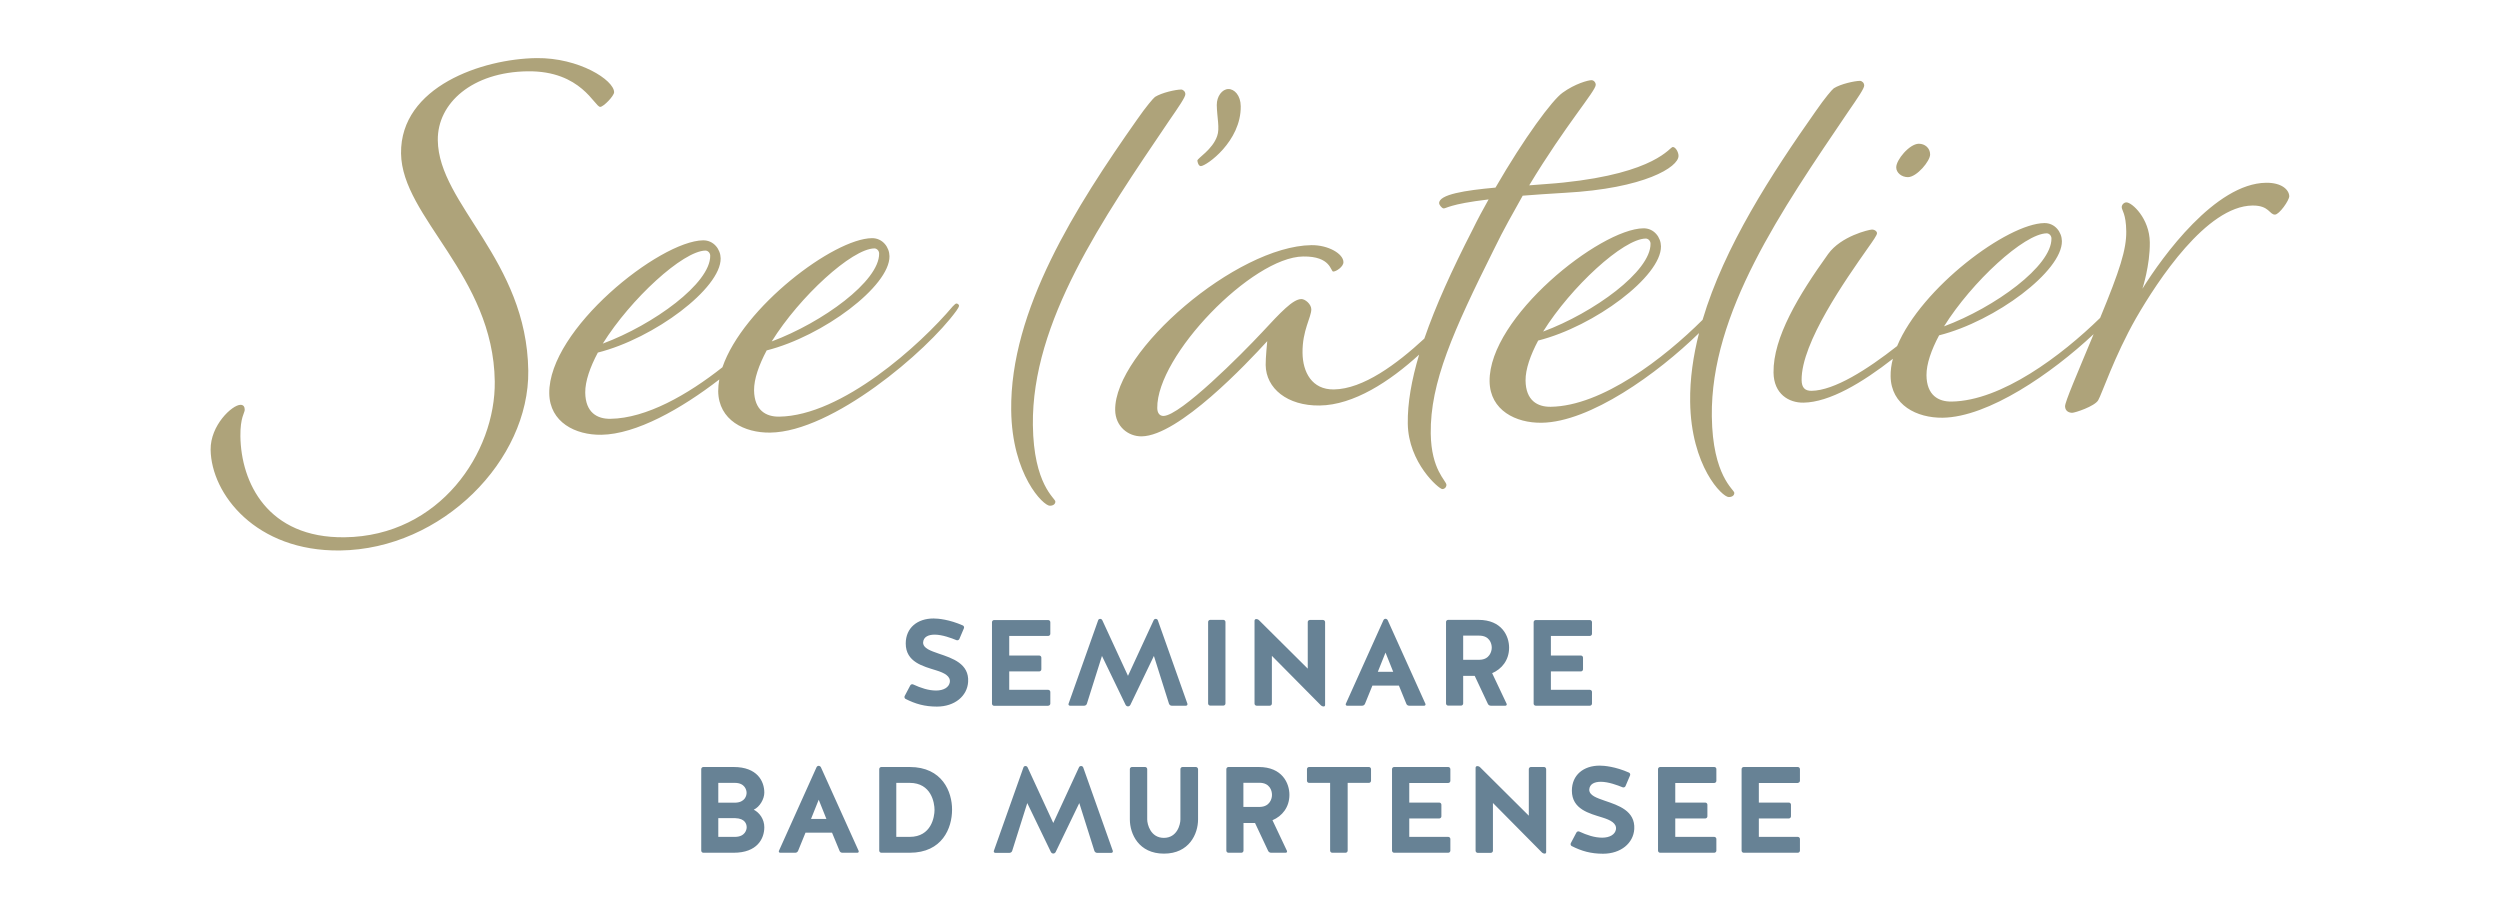
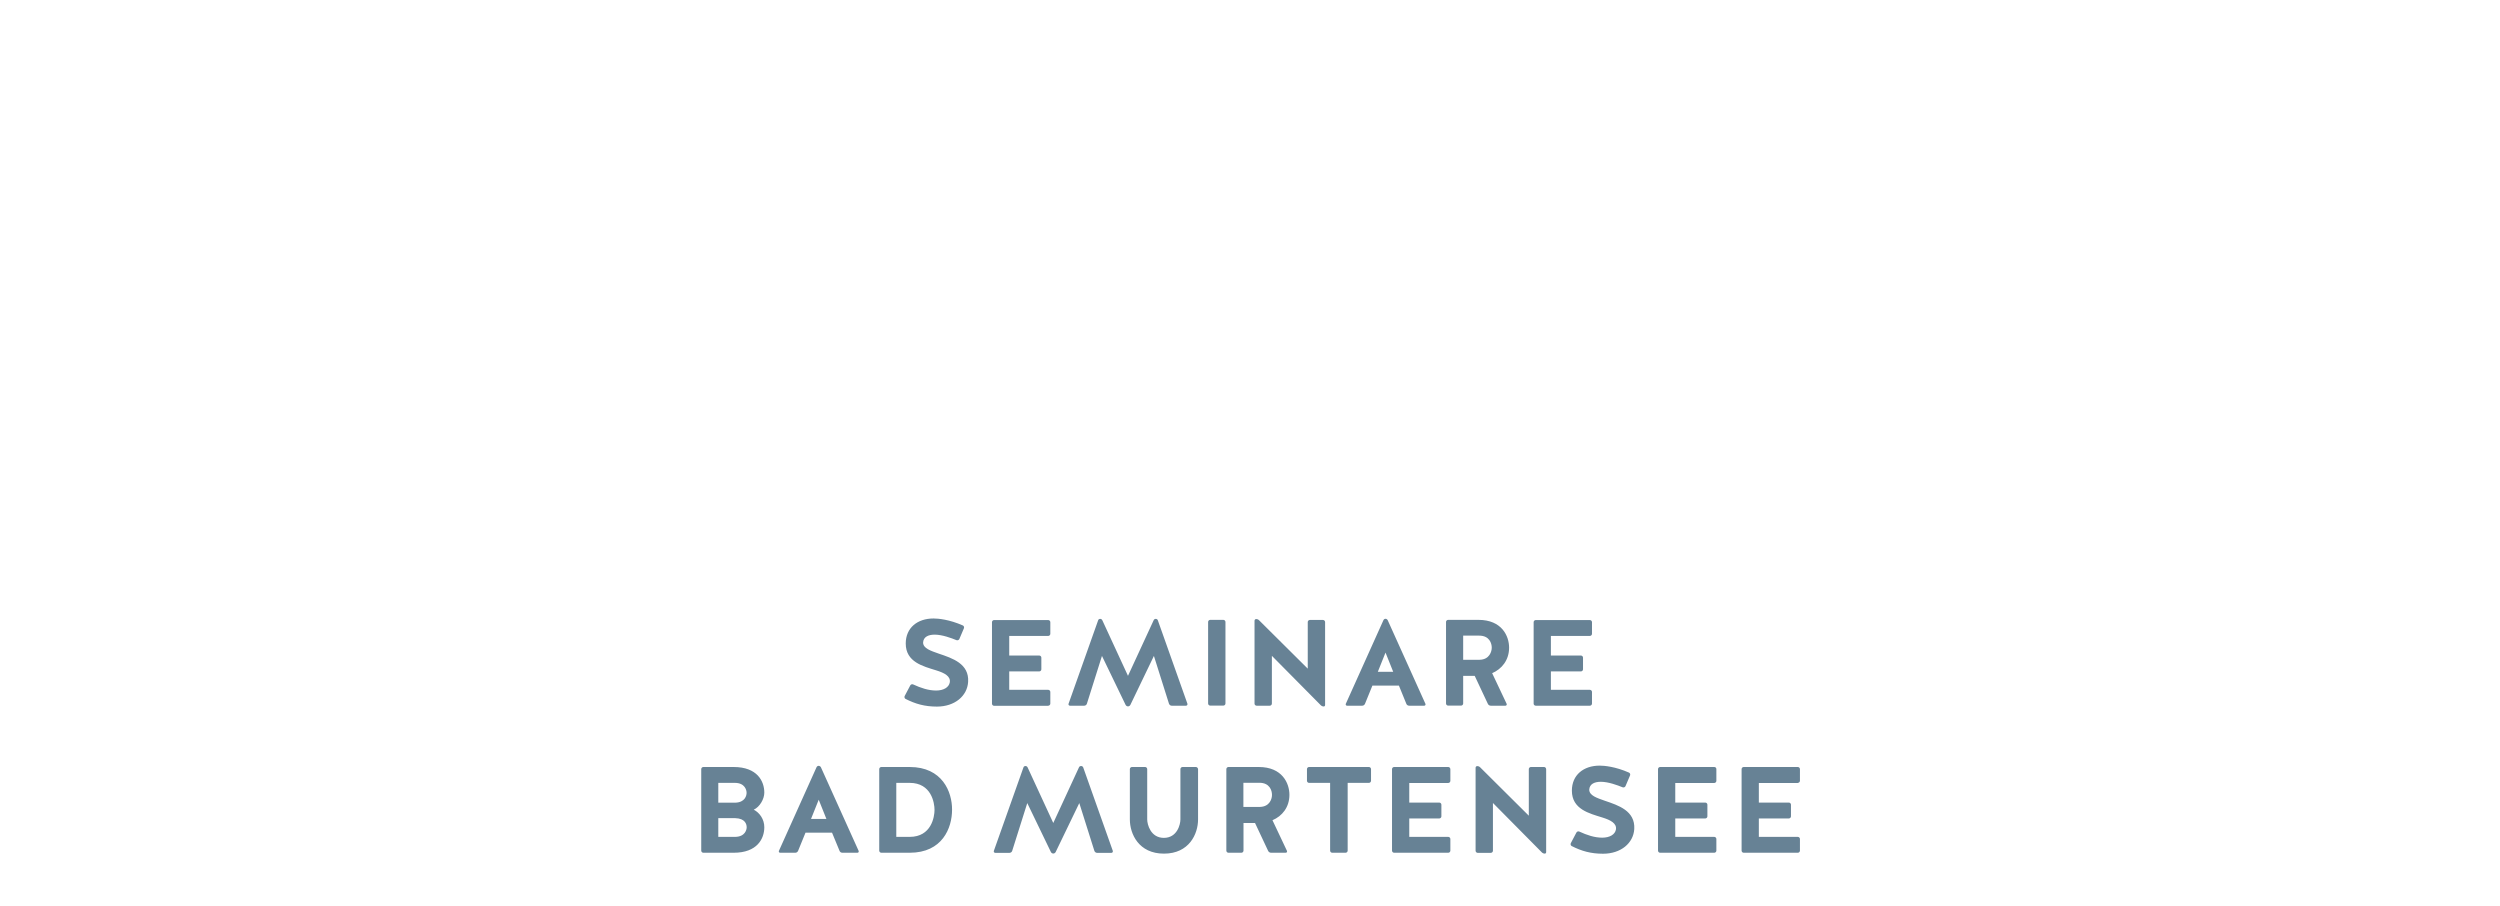
<svg xmlns="http://www.w3.org/2000/svg" width="331px" height="120px" viewBox="0 0 331 120" version="1.1">
  <title>logos/seelatelier-large</title>
  <desc>Created with Sketch.</desc>
  <g id="logos/seelatelier-large" stroke="none" stroke-width="1" fill="none" fill-rule="evenodd">
    <g id="see_latelier_4f" transform="translate(27, 7)" fill-rule="nonzero">
-       <path d="M225.613,16.455 C226.788,16.441 228.562,14.315 228.549,13.44 C228.536,12.579 227.845,12.031 227.049,12.031 C225.809,12.044 224.048,14.171 224.061,15.163 C224.061,15.854 224.752,16.455 225.613,16.455 Z M42.865,2.44 C49.99,2.349 51.725,7.164 52.469,7.151 C52.9,7.151 54.309,5.702 54.309,5.206 C54.283,3.601 49.664,0.626 44.027,0.692 C36.902,0.783 25.993,4.45 26.098,13.31 C26.202,21.791 38.324,29.451 38.507,43.505 C38.624,52.913 31.213,63.978 18.634,64.135 C8.416,64.265 4.906,56.88 4.828,50.747 C4.802,48.267 5.402,47.641 5.402,47.276 C5.402,46.897 5.272,46.597 4.841,46.597 C3.732,46.61 0.848,49.311 0.887,52.534 C0.966,58.419 6.89,66.027 18.033,65.883 C31.539,65.714 43.1,53.918 42.944,42.082 C42.748,27.402 31.069,20.056 30.965,11.574 C30.9,6.629 35.558,2.531 42.865,2.44 Z M131.988,14.993 C132.732,14.98 137.338,11.705 137.273,7.059 C137.26,5.637 136.438,4.776 135.629,4.789 C134.82,4.802 134.089,5.741 134.102,6.916 C134.128,8.521 134.52,10.008 134.155,11 C133.554,12.801 131.532,13.949 131.532,14.262 C131.545,14.445 131.675,14.993 131.988,14.993 Z M170.795,26.019 C172.061,23.396 173.392,21.087 174.606,18.908 C176.211,18.764 178.011,18.673 180.178,18.529 C190.76,17.955 195.249,15.11 195.236,13.636 C195.236,13.14 194.844,12.462 194.479,12.462 C194.048,12.462 192.3,15.893 179.982,17.172 C178.677,17.316 177.137,17.394 175.467,17.538 C180.321,9.486 184.288,5.037 184.275,4.228 C184.275,3.915 184.014,3.615 183.714,3.615 C183.283,3.615 181.548,4.071 179.89,5.272 C178.533,6.224 174.828,11.222 171.004,17.838 C166.985,18.203 163.514,18.738 163.54,19.912 C163.54,20.095 163.854,20.526 164.101,20.591 C164.48,20.643 164.78,20.03 170.091,19.404 C169.36,20.708 168.642,22.026 167.977,23.396 C165.237,28.733 163.058,33.535 161.583,37.828 C157.929,41.208 153.48,44.509 149.604,44.562 C146.694,44.601 145.481,42.265 145.455,39.72 C145.416,36.745 146.629,34.997 146.616,33.94 C146.603,33.261 145.794,32.583 145.298,32.596 C144.189,32.609 142.597,34.305 140.092,37.006 C137.404,39.89 129.274,48.046 127.043,48.072 C126.547,48.072 126.234,47.706 126.221,47.028 C126.13,40.086 138.787,27.037 145.533,26.959 C149.252,26.907 149.148,28.955 149.526,28.955 C149.904,28.955 150.883,28.316 150.87,27.703 C150.857,26.593 148.86,25.432 146.629,25.458 C136.725,25.589 120.545,39.486 120.649,47.289 C120.675,49.455 122.371,50.799 124.159,50.773 C129.052,50.708 138.16,41.051 140.783,38.168 C140.783,38.168 140.561,40.399 140.575,41.325 C140.614,44.418 143.432,46.741 147.712,46.689 C152.227,46.636 157.003,43.505 160.891,39.955 C159.887,43.322 159.352,46.349 159.391,49.076 C159.456,54.283 163.527,57.754 163.958,57.754 C164.271,57.754 164.506,57.493 164.506,57.193 C164.493,56.632 162.496,55.235 162.431,50.407 C162.34,43.648 165.419,36.798 170.795,26.019 Z M127.761,9.03 C129.105,7.085 129.953,5.846 129.94,5.467 C129.94,5.102 129.627,4.854 129.379,4.854 C128.635,4.867 126.847,5.259 125.921,5.833 C125.673,6.029 124.759,7.085 123.546,8.834 C115.456,20.33 106.713,34.07 106.883,47.328 C106.987,55.875 111.136,59.972 111.998,59.959 C112.494,59.959 112.741,59.698 112.728,59.398 C112.728,58.967 109.845,57.206 109.753,49.272 C109.584,35.597 119.005,21.974 127.761,9.03 Z M217.641,7.881 C218.985,5.937 219.833,4.698 219.82,4.319 C219.82,3.954 219.507,3.706 219.259,3.706 C218.515,3.719 216.727,4.11 215.801,4.685 C215.553,4.867 214.639,5.937 213.426,7.686 C207.528,16.063 201.304,25.641 198.42,35.349 C193.318,40.425 185.11,46.767 178.312,46.858 C176.576,46.884 175.01,46.036 174.984,43.374 C174.971,41.887 175.624,40.021 176.654,38.089 C184.131,36.197 192.965,29.582 192.913,25.615 C192.9,24.44 192.013,23.214 190.59,23.227 C184.836,23.305 170.117,35.01 170.221,43.492 C170.274,47.328 173.705,49.024 177.111,48.972 C183.505,48.894 192.43,42.487 197.95,37.098 C197.18,40.125 196.736,43.165 196.776,46.18 C196.88,54.727 201.03,58.824 201.891,58.811 C202.387,58.811 202.635,58.55 202.621,58.25 C202.621,57.819 199.738,56.058 199.646,48.124 C199.464,34.436 208.885,20.813 217.641,7.881 Z M190.904,24.584 C191.217,24.584 191.53,24.884 191.53,25.262 C191.582,28.916 184.027,34.397 177.307,36.902 C181.013,30.965 187.929,24.61 190.904,24.584 Z M99.64,33.183 C99.523,33.183 99.393,33.314 99.145,33.561 C94.878,38.637 84.465,48.059 76.166,48.163 C74.43,48.189 72.877,47.341 72.838,44.679 C72.825,43.191 73.478,41.325 74.509,39.394 C81.985,37.502 90.82,30.886 90.767,26.92 C90.754,25.745 89.867,24.519 88.445,24.532 C83.382,24.597 71.377,33.666 68.65,41.626 C64.056,45.253 58.589,48.385 53.813,48.45 C52.078,48.476 50.512,47.628 50.486,44.966 C50.473,43.479 51.125,41.613 52.156,39.681 C59.633,37.789 68.467,31.174 68.415,27.207 C68.402,26.032 67.514,24.806 66.092,24.819 C60.338,24.897 45.619,36.602 45.723,45.084 C45.775,48.92 49.207,50.616 52.613,50.564 C57.232,50.499 63.195,47.132 68.232,43.244 C68.141,43.766 68.089,44.288 68.089,44.796 C68.141,48.633 71.573,50.329 74.978,50.277 C83.212,50.173 95.713,39.538 99.614,34.162 C99.797,33.914 99.98,33.601 99.98,33.47 C99.954,33.3 99.758,33.183 99.64,33.183 Z M88.771,25.889 C89.084,25.889 89.397,26.189 89.397,26.567 C89.449,30.221 81.894,35.701 75.174,38.207 C78.867,32.27 85.796,25.928 88.771,25.889 Z M66.405,26.176 C66.718,26.176 67.032,26.476 67.032,26.854 C67.084,30.508 59.529,35.989 52.808,38.494 C56.514,32.557 63.43,26.215 66.405,26.176 Z M273.02,17.198 C266.326,17.29 259.331,26.92 256.656,31.226 C256.656,31.226 257.674,28.12 257.635,25.08 C257.596,21.922 255.273,19.782 254.53,19.795 C254.216,19.795 253.916,20.108 253.916,20.421 C253.916,20.852 254.49,21.283 254.516,23.631 C254.543,26.032 253.668,28.76 251.059,35.088 C245.943,40.086 237.997,46.075 231.394,46.167 C229.659,46.193 228.093,45.345 228.067,42.683 C228.054,41.195 228.706,39.329 229.737,37.398 C237.214,35.506 246.048,28.89 245.996,24.923 C245.983,23.749 245.095,22.522 243.673,22.535 C238.78,22.6 227.414,31.069 224.178,38.82 C220.211,41.939 215.853,44.705 212.852,44.744 C211.977,44.757 211.547,44.327 211.534,43.335 C211.469,38.376 217.432,29.947 220.237,25.941 C221.033,24.819 221.516,24.127 221.516,23.879 C221.516,23.631 221.203,23.383 220.825,23.396 C220.446,23.41 216.753,24.258 215.044,26.633 C211.142,32.074 207.75,37.685 207.815,42.33 C207.854,45.175 209.85,46.336 211.769,46.31 C215.24,46.271 219.611,43.635 223.617,40.503 C223.408,41.286 223.304,42.069 223.317,42.813 C223.369,46.649 226.801,48.346 230.207,48.307 C236.274,48.228 244.652,42.435 250.197,37.241 C247.992,42.552 246.413,46.18 246.413,46.793 C246.426,47.471 246.987,47.654 247.353,47.654 C247.731,47.654 250.315,46.806 250.798,45.997 C251.28,45.188 252.951,40.151 255.795,35.153 C258.705,30.104 265.151,20.291 271.219,20.213 C273.45,20.186 273.463,21.426 274.207,21.413 C274.768,21.413 276.099,19.534 276.099,18.973 C276.06,18.099 275.068,17.172 273.02,17.198 Z M243.986,23.892 C244.299,23.892 244.612,24.192 244.612,24.571 C244.665,28.225 237.109,33.705 230.389,36.21 C234.095,30.286 241.011,23.931 243.986,23.892 Z" id="Shape" fill="#AEA37A" />
      <path d="M81.385,94.395 C81.268,94.395 81.163,94.473 81.111,94.578 L76.127,105.656 C76.074,105.773 76.166,105.904 76.283,105.904 L78.293,105.904 C78.449,105.904 78.606,105.813 78.671,105.643 L79.65,103.242 L83.16,103.242 L84.152,105.643 C84.204,105.8 84.36,105.904 84.53,105.904 L86.526,105.904 C86.657,105.904 86.735,105.773 86.683,105.656 L81.685,94.578 C81.633,94.486 81.516,94.395 81.385,94.395 Z M80.38,101.428 L81.398,98.884 L82.416,101.428 L80.38,101.428 Z M199.973,94.551 L192.796,94.551 C192.652,94.551 192.522,94.682 192.522,94.825 L192.522,105.63 C192.522,105.773 192.652,105.904 192.796,105.904 L199.973,105.904 C200.116,105.904 200.247,105.773 200.247,105.63 L200.247,104.077 C200.247,103.934 200.116,103.803 199.973,103.803 L194.805,103.803 L194.805,101.363 L198.785,101.363 C198.929,101.363 199.059,101.232 199.059,101.089 L199.059,99.536 C199.059,99.393 198.929,99.262 198.785,99.262 L194.805,99.262 L194.805,96.665 L199.973,96.665 C200.116,96.665 200.247,96.535 200.247,96.391 L200.247,94.839 C200.26,94.682 200.129,94.551 199.973,94.551 Z M185.501,99.027 C184.379,98.636 183.44,98.323 183.414,97.566 C183.453,96.77 184.157,96.509 184.953,96.509 C185.945,96.509 187.172,96.965 187.837,97.24 C187.981,97.292 188.15,97.226 188.216,97.083 L188.816,95.674 C188.881,95.53 188.816,95.36 188.685,95.295 C186.885,94.499 185.41,94.369 184.797,94.369 C182.657,94.369 181.117,95.608 181.117,97.683 C181.117,100.149 183.427,100.697 185.136,101.232 C186.245,101.572 187.08,102.015 186.95,102.824 C186.832,103.49 186.128,103.907 185.136,103.907 C184.118,103.907 183.114,103.568 182.096,103.098 C181.965,103.033 181.783,103.098 181.717,103.229 L180.974,104.638 C180.908,104.769 180.96,104.951 181.091,105.017 C182.396,105.682 183.635,106.034 185.24,106.034 C187.615,106.034 189.26,104.625 189.377,102.772 C189.52,100.345 187.263,99.627 185.501,99.027 Z M97.305,79.545 C96.183,79.154 95.243,78.841 95.217,78.084 C95.256,77.288 95.961,77.027 96.757,77.027 C97.748,77.027 98.975,77.484 99.64,77.758 C99.784,77.81 99.954,77.745 100.019,77.601 L100.619,76.192 C100.684,76.048 100.619,75.879 100.489,75.813 C98.688,75.017 97.213,74.887 96.6,74.887 C94.46,74.887 92.92,76.127 92.92,78.201 C92.92,80.668 95.23,81.216 96.939,81.751 C98.049,82.09 98.884,82.534 98.753,83.343 C98.636,84.008 97.931,84.426 96.939,84.426 C95.922,84.426 94.917,84.086 93.899,83.617 C93.769,83.551 93.586,83.617 93.521,83.747 L92.777,85.156 C92.712,85.287 92.764,85.47 92.894,85.535 C94.199,86.2 95.439,86.553 97.044,86.553 C99.419,86.553 101.063,85.143 101.18,83.29 C101.337,80.863 99.079,80.146 97.305,79.545 Z M93.442,94.551 L89.684,94.551 C89.541,94.551 89.41,94.682 89.41,94.825 L89.41,105.63 C89.41,105.773 89.541,105.904 89.684,105.904 L93.442,105.904 C97.761,105.904 99.053,102.642 99.053,100.202 C99.066,97.84 97.761,94.551 93.442,94.551 Z M93.442,103.803 L91.668,103.803 L91.668,96.652 L93.442,96.652 C96.313,96.652 96.731,99.301 96.731,100.228 C96.731,101.154 96.313,103.803 93.442,103.803 Z M139.374,86.435 L141.123,86.435 C141.266,86.435 141.397,86.305 141.397,86.161 L141.397,79.832 L147.908,86.409 C148.012,86.487 148.117,86.54 148.247,86.54 C148.365,86.54 148.443,86.461 148.443,86.344 L148.443,75.357 C148.443,75.213 148.312,75.083 148.169,75.083 L146.42,75.083 C146.277,75.083 146.146,75.213 146.146,75.357 L146.146,81.529 L139.7,75.122 C139.583,75.004 139.452,74.965 139.309,74.965 C139.191,74.965 139.1,75.057 139.1,75.187 L139.1,86.174 C139.1,86.305 139.23,86.435 139.374,86.435 Z M164.754,94.551 L157.577,94.551 C157.434,94.551 157.303,94.682 157.303,94.825 L157.303,105.63 C157.303,105.773 157.434,105.904 157.577,105.904 L164.754,105.904 C164.897,105.904 165.028,105.773 165.028,105.63 L165.028,104.077 C165.028,103.934 164.897,103.803 164.754,103.803 L159.587,103.803 L159.587,101.363 L163.566,101.363 C163.71,101.363 163.84,101.232 163.84,101.089 L163.84,99.536 C163.84,99.393 163.71,99.262 163.566,99.262 L159.587,99.262 L159.587,96.665 L164.754,96.665 C164.897,96.665 165.028,96.535 165.028,96.391 L165.028,94.839 C165.028,94.682 164.897,94.551 164.754,94.551 Z M74.195,97.944 C74.195,96.43 73.256,94.551 70.137,94.551 L66.118,94.551 C65.975,94.551 65.844,94.682 65.844,94.825 L65.844,105.63 C65.844,105.773 65.975,105.904 66.118,105.904 L70.137,105.904 C73.256,105.904 74.195,104.038 74.195,102.524 C74.195,101.454 73.556,100.593 72.799,100.202 C73.608,99.823 74.195,98.779 74.195,97.944 Z M70.294,103.803 L68.102,103.803 L68.102,101.324 L70.346,101.324 C71.664,101.363 71.86,102.12 71.86,102.537 C71.86,102.837 71.664,103.803 70.294,103.803 Z M70.346,99.275 L68.102,99.275 L68.102,96.652 L70.294,96.652 C71.651,96.652 71.847,97.644 71.847,97.944 C71.86,98.31 71.664,99.236 70.346,99.275 Z M211.038,96.652 C211.181,96.652 211.312,96.522 211.312,96.378 L211.312,94.825 C211.312,94.682 211.181,94.551 211.038,94.551 L203.861,94.551 C203.718,94.551 203.587,94.682 203.587,94.825 L203.587,105.63 C203.587,105.773 203.718,105.904 203.861,105.904 L211.038,105.904 C211.181,105.904 211.312,105.773 211.312,105.63 L211.312,104.077 C211.312,103.934 211.181,103.803 211.038,103.803 L205.871,103.803 L205.871,101.363 L209.85,101.363 C209.994,101.363 210.125,101.232 210.125,101.089 L210.125,99.536 C210.125,99.393 209.994,99.262 209.85,99.262 L205.871,99.262 L205.871,96.665 L211.038,96.665 L211.038,96.652 Z M176.328,86.435 L183.505,86.435 C183.649,86.435 183.779,86.305 183.779,86.161 L183.779,84.608 C183.779,84.465 183.649,84.334 183.505,84.334 L178.338,84.334 L178.338,81.894 L182.318,81.894 C182.461,81.894 182.592,81.764 182.592,81.62 L182.592,80.067 C182.592,79.924 182.461,79.793 182.318,79.793 L178.338,79.793 L178.338,77.197 L183.505,77.197 C183.649,77.197 183.779,77.066 183.779,76.923 L183.779,75.37 C183.779,75.226 183.649,75.096 183.505,75.096 L176.328,75.096 C176.185,75.096 176.054,75.226 176.054,75.37 L176.054,86.174 C176.054,86.305 176.185,86.435 176.328,86.435 Z M177.437,94.551 L175.689,94.551 C175.545,94.551 175.415,94.682 175.415,94.825 L175.415,100.998 L168.969,94.591 C168.851,94.473 168.721,94.434 168.577,94.434 C168.46,94.434 168.368,94.525 168.368,94.656 L168.368,105.643 C168.368,105.786 168.499,105.917 168.642,105.917 L170.391,105.917 C170.535,105.917 170.665,105.786 170.665,105.643 L170.665,99.314 L177.176,105.891 C177.281,105.969 177.385,106.021 177.516,106.021 C177.633,106.021 177.711,105.943 177.711,105.826 L177.711,94.839 C177.711,94.682 177.581,94.551 177.437,94.551 Z M143.719,98.231 C143.719,96.718 142.78,94.551 139.661,94.551 L135.642,94.551 C135.499,94.551 135.368,94.682 135.368,94.825 L135.368,105.63 C135.368,105.773 135.499,105.904 135.642,105.904 L137.365,105.904 C137.508,105.904 137.639,105.773 137.639,105.63 L137.639,101.963 L139.165,101.963 L140.901,105.656 C140.966,105.8 141.123,105.904 141.292,105.904 L143.236,105.904 C143.367,105.904 143.445,105.773 143.393,105.656 L141.475,101.598 C142.767,101.05 143.719,99.875 143.719,98.231 Z M139.805,99.836 L137.625,99.836 L137.625,96.639 L139.739,96.639 C141.123,96.639 141.41,97.683 141.41,98.231 C141.423,98.74 141.123,99.81 139.805,99.836 Z M154.25,94.551 L146.316,94.551 C146.172,94.551 146.042,94.682 146.042,94.825 L146.042,96.378 C146.042,96.522 146.172,96.652 146.316,96.652 L149.108,96.652 L149.108,105.63 C149.108,105.773 149.239,105.904 149.382,105.904 L151.157,105.904 C151.301,105.904 151.431,105.773 151.431,105.63 L151.431,96.652 L154.25,96.652 C154.393,96.652 154.524,96.522 154.524,96.378 L154.524,94.825 C154.524,94.682 154.393,94.551 154.25,94.551 Z M159.195,86.174 C159.247,86.331 159.404,86.435 159.574,86.435 L161.57,86.435 C161.7,86.435 161.779,86.305 161.727,86.187 L156.729,75.109 C156.677,75.017 156.572,74.926 156.442,74.926 C156.324,74.926 156.22,75.004 156.168,75.109 L151.183,86.187 C151.131,86.305 151.222,86.435 151.34,86.435 L153.349,86.435 C153.506,86.435 153.662,86.344 153.728,86.174 L154.706,83.773 L158.216,83.773 L159.195,86.174 Z M155.424,81.946 L156.442,79.402 L157.46,81.946 L155.424,81.946 Z M170.378,86.435 L172.322,86.435 C172.453,86.435 172.531,86.305 172.479,86.187 L170.561,82.129 C171.839,81.581 172.805,80.394 172.805,78.749 C172.805,77.236 171.865,75.07 168.747,75.07 L164.728,75.07 C164.584,75.07 164.454,75.2 164.454,75.344 L164.454,86.148 C164.454,86.292 164.584,86.422 164.728,86.422 L166.45,86.422 C166.594,86.422 166.724,86.292 166.724,86.148 L166.724,82.481 L168.251,82.481 L169.986,86.174 C170.052,86.331 170.208,86.435 170.378,86.435 Z M168.903,80.354 L166.724,80.354 L166.724,77.157 L168.838,77.157 C170.221,77.157 170.508,78.201 170.508,78.749 C170.508,79.258 170.208,80.328 168.903,80.354 Z M116.134,94.421 C116.004,94.421 115.886,94.499 115.847,94.617 L112.454,101.963 L109.062,94.617 C109.01,94.499 108.905,94.421 108.775,94.421 C108.644,94.421 108.527,94.499 108.501,94.617 L104.586,105.656 C104.534,105.786 104.638,105.917 104.769,105.917 L106.661,105.917 C106.817,105.917 106.974,105.8 107.013,105.656 L109.01,99.327 L112.141,105.813 C112.206,105.93 112.324,106.008 112.454,106.008 C112.585,106.008 112.702,105.93 112.768,105.813 L115.899,99.327 L117.896,105.656 C117.948,105.8 118.091,105.917 118.248,105.917 L120.153,105.917 C120.284,105.917 120.375,105.786 120.336,105.656 L116.421,94.617 C116.382,94.499 116.265,94.421 116.134,94.421 Z M134.977,75.07 L133.228,75.07 C133.085,75.07 132.954,75.2 132.954,75.344 L132.954,86.148 C132.954,86.292 133.085,86.422 133.228,86.422 L134.977,86.422 C135.12,86.422 135.251,86.292 135.251,86.148 L135.251,75.344 C135.251,75.2 135.12,75.07 134.977,75.07 Z M125.777,79.845 L127.774,86.174 C127.826,86.318 127.969,86.435 128.126,86.435 L130.031,86.435 C130.162,86.435 130.253,86.305 130.214,86.174 L126.299,75.135 C126.26,75.017 126.156,74.939 126.025,74.939 C125.895,74.939 125.777,75.017 125.738,75.135 L122.345,82.481 L118.953,75.135 C118.9,75.017 118.796,74.939 118.666,74.939 C118.535,74.939 118.418,75.017 118.392,75.135 L114.477,86.174 C114.425,86.305 114.529,86.435 114.66,86.435 L116.552,86.435 C116.708,86.435 116.865,86.318 116.904,86.174 L118.9,79.845 L122.032,86.331 C122.097,86.448 122.215,86.526 122.345,86.526 C122.476,86.526 122.593,86.448 122.659,86.331 L125.777,79.845 Z M111.789,86.435 C111.932,86.435 112.063,86.305 112.063,86.161 L112.063,84.608 C112.063,84.465 111.932,84.334 111.789,84.334 L106.622,84.334 L106.622,81.894 L110.601,81.894 C110.745,81.894 110.875,81.764 110.875,81.62 L110.875,80.067 C110.875,79.924 110.745,79.793 110.601,79.793 L106.622,79.793 L106.622,77.197 L111.789,77.197 C111.932,77.197 112.063,77.066 112.063,76.923 L112.063,75.37 C112.063,75.226 111.932,75.096 111.789,75.096 L104.612,75.096 C104.469,75.096 104.338,75.226 104.338,75.37 L104.338,86.174 C104.338,86.318 104.469,86.448 104.612,86.448 L111.789,86.448 L111.789,86.435 Z M131.336,94.551 L129.561,94.551 C129.418,94.551 129.287,94.682 129.287,94.825 L129.287,101.493 C129.287,102.159 128.857,103.934 127.095,103.934 C125.347,103.934 124.89,102.159 124.89,101.493 L124.89,94.825 C124.89,94.682 124.759,94.551 124.616,94.551 L122.867,94.551 C122.724,94.551 122.593,94.682 122.593,94.825 L122.593,101.493 C122.593,103.412 123.768,106.021 127.108,106.021 C130.449,106.021 131.623,103.412 131.623,101.493 L131.623,94.825 C131.61,94.682 131.48,94.551 131.336,94.551 Z" id="Shape" fill="#678295" />
    </g>
  </g>
</svg>